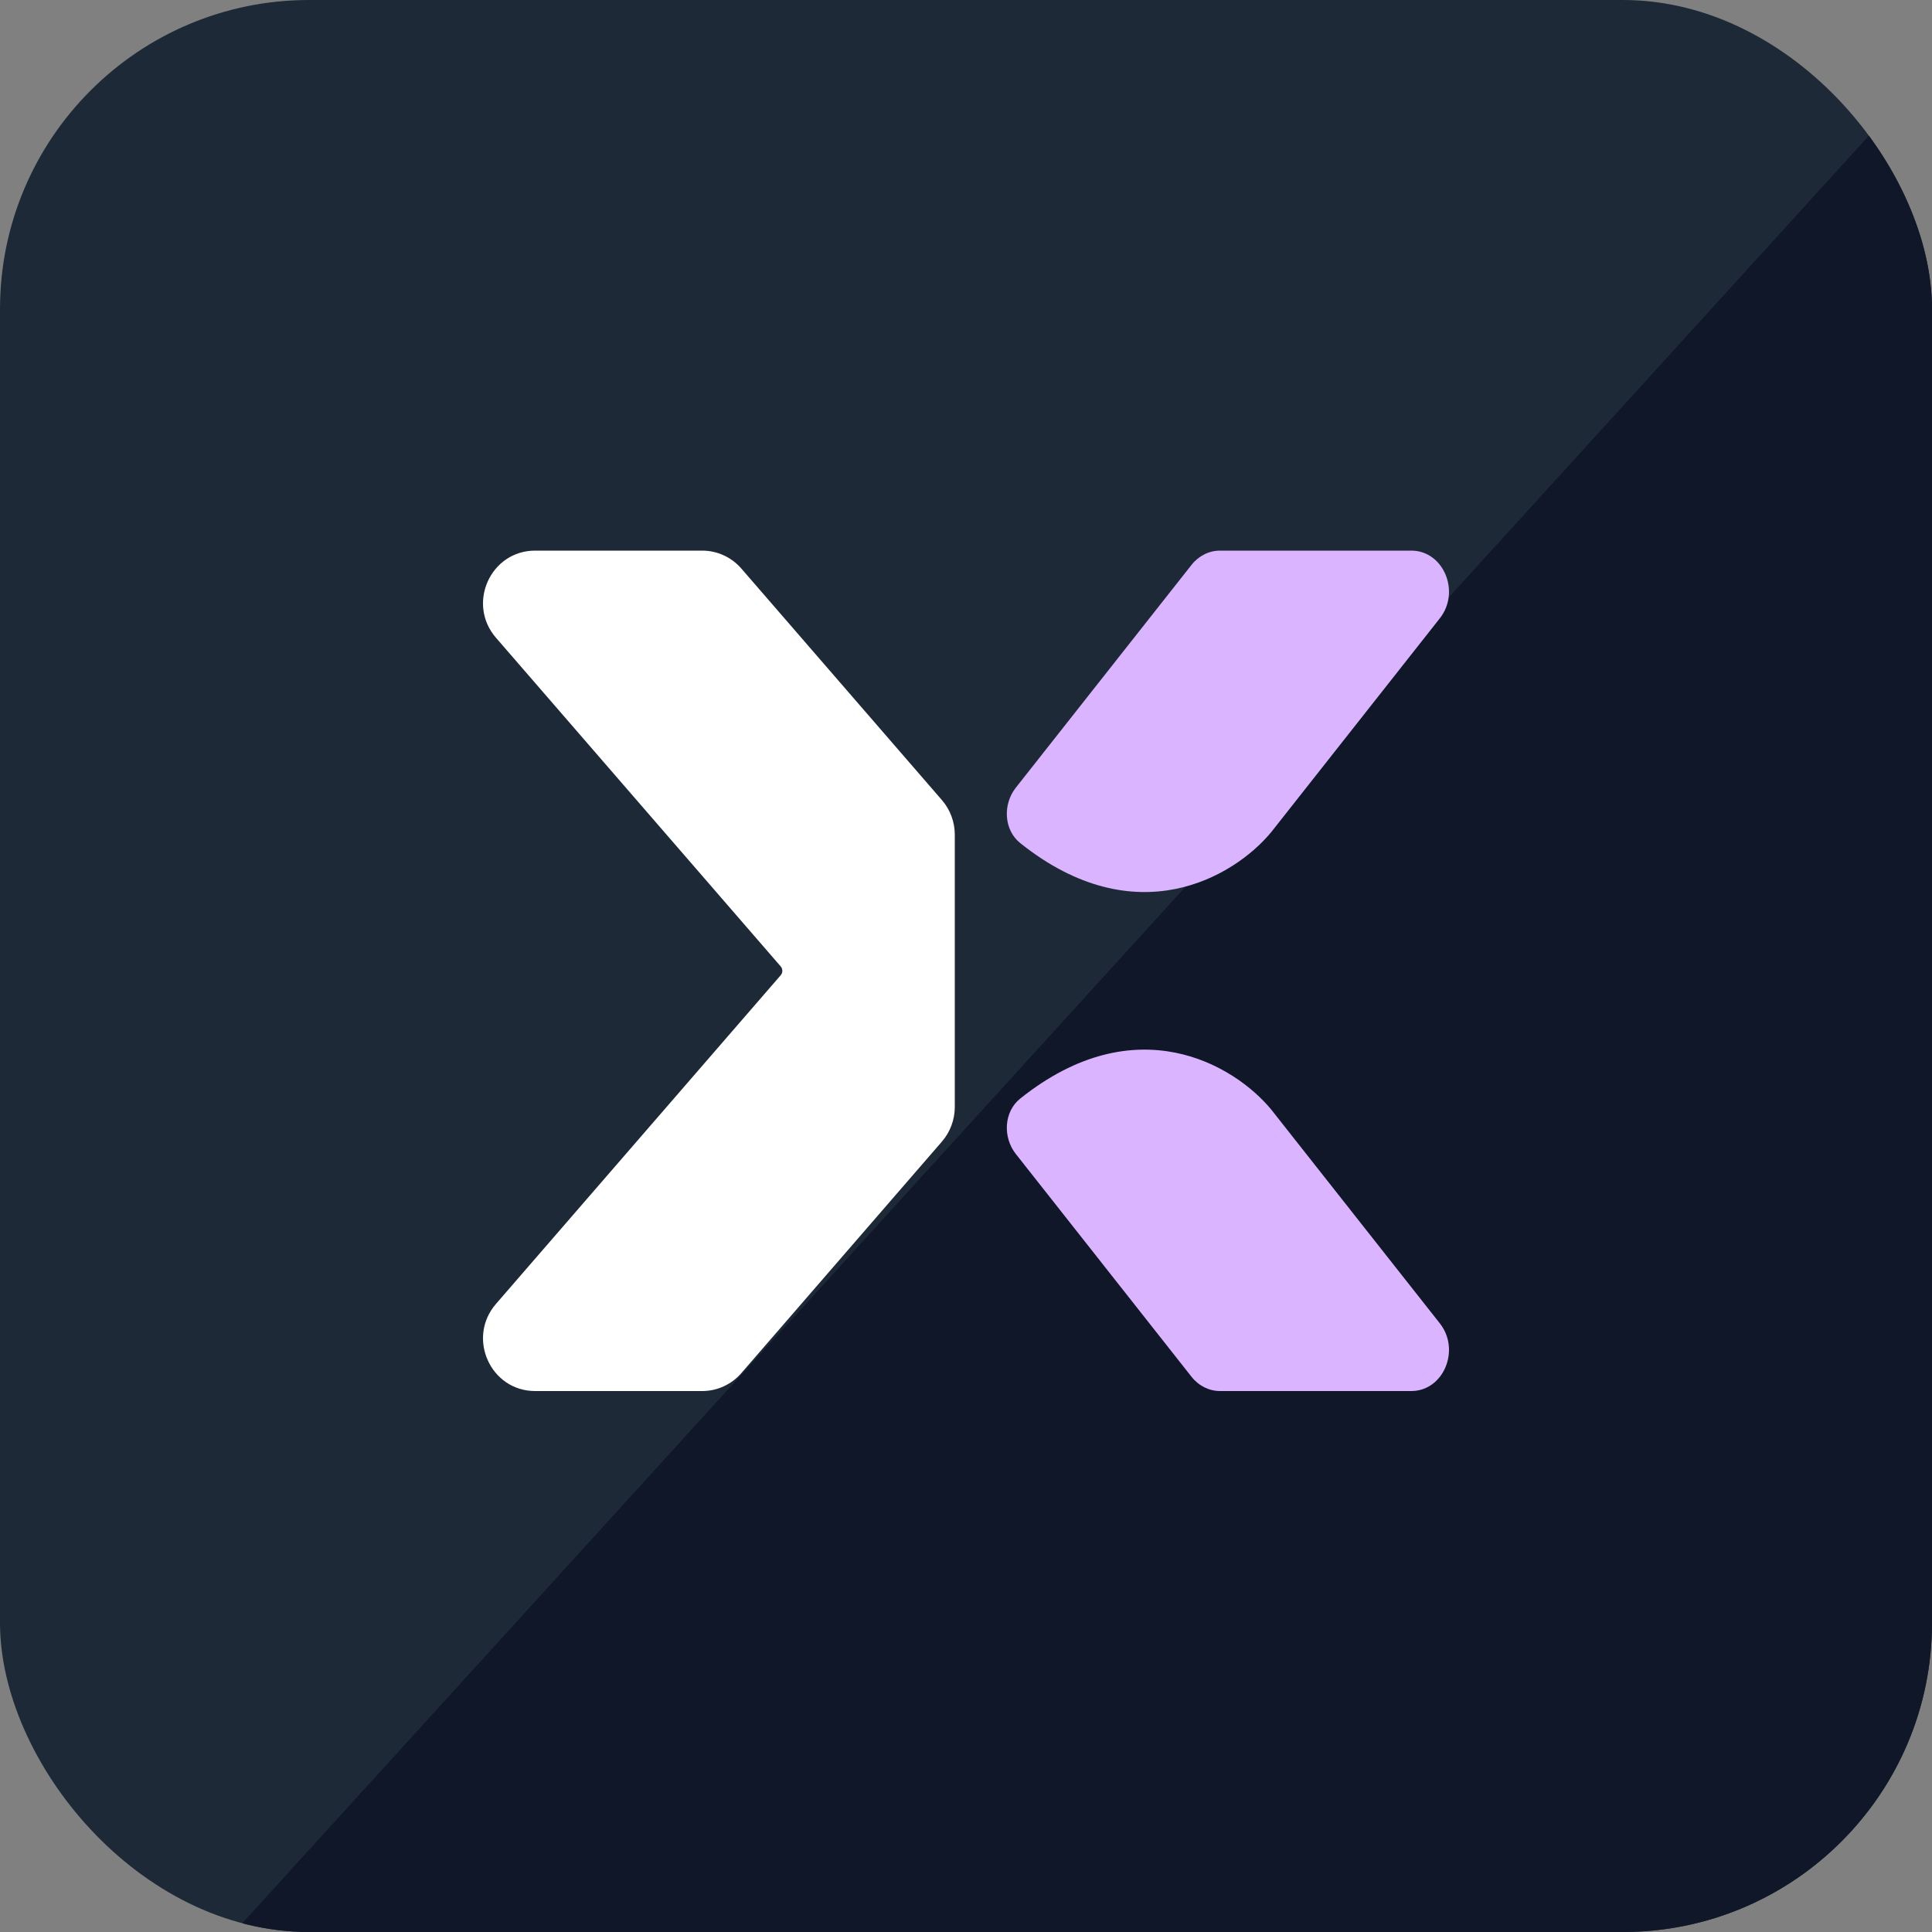
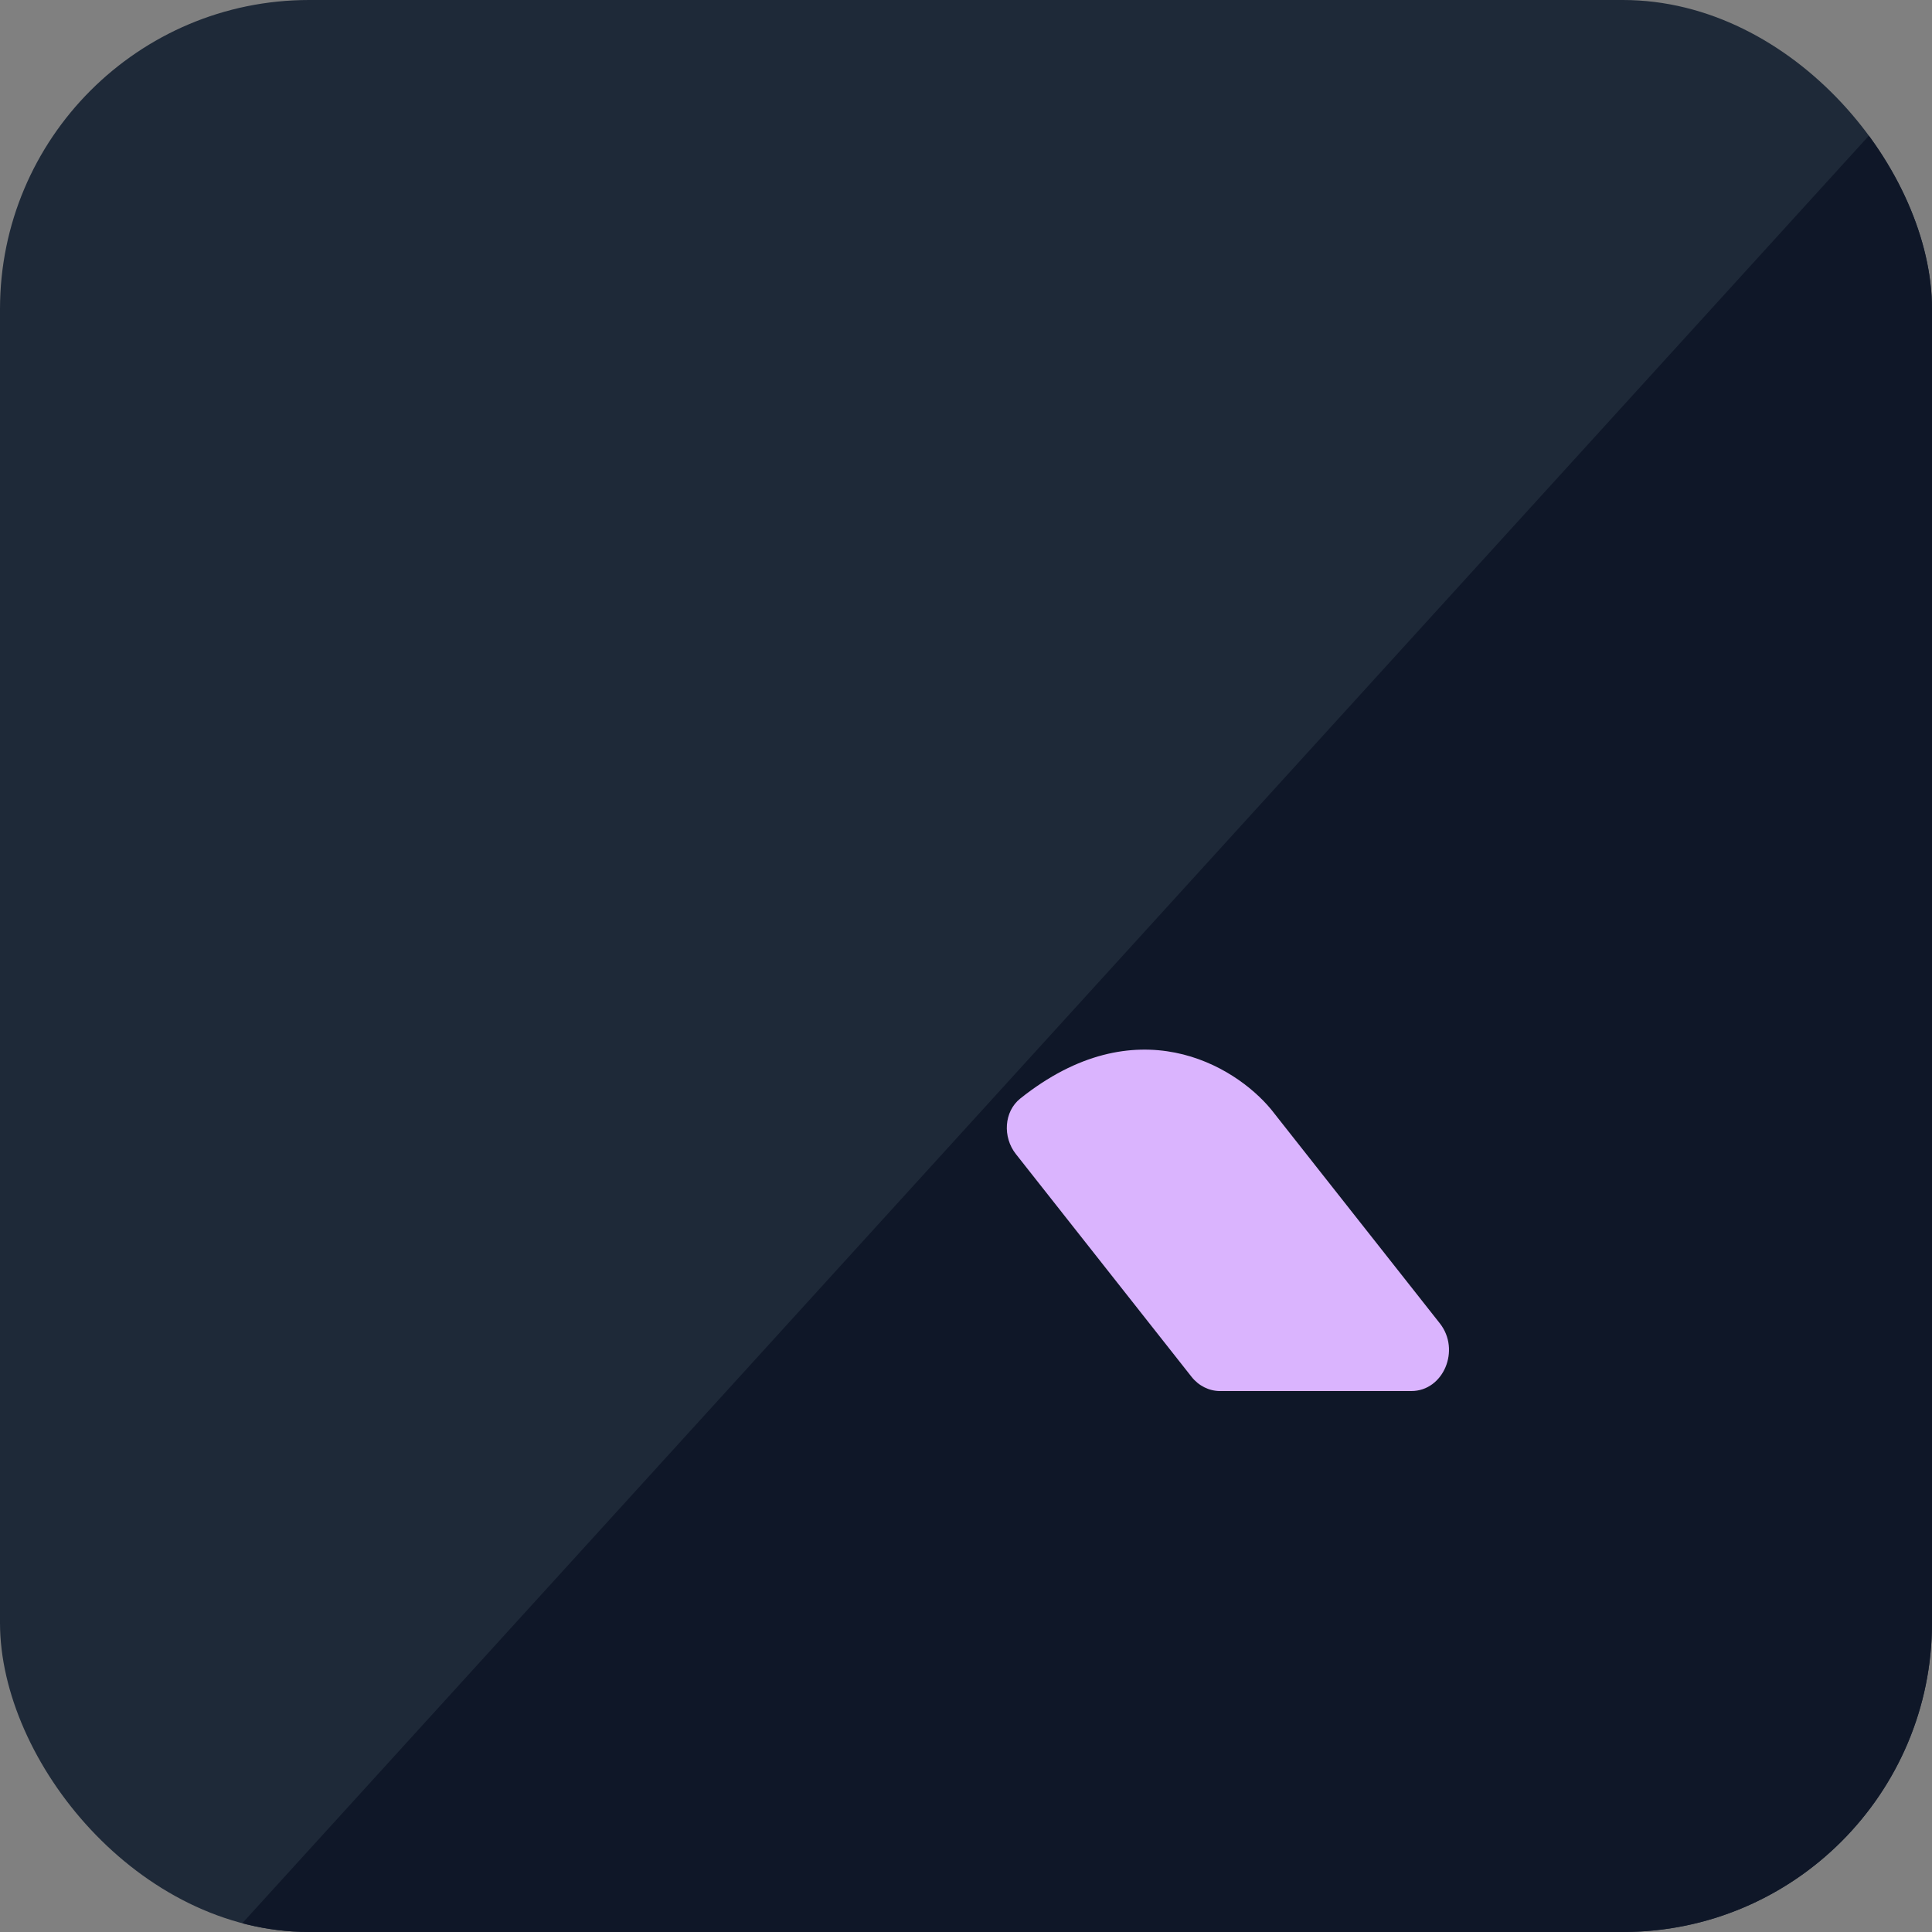
<svg xmlns="http://www.w3.org/2000/svg" width="200" height="200" viewBox="0 0 200 200" fill="none">
  <rect x="0" y="0" width="200" height="200" fill="#808080" stroke="none" />
  <g clip-path="url(#clip0)">
    <rect width="200" height="200" rx="32" fill="#1E2938" />
    <path d="M229 -25L-3.5 230.5L0.5 269.5H229V-25Z" fill="#0F1728" />
-     <path d="M72.692 57C74.245 57 75.723 57.677 76.745 58.857L97.508 82.826C98.366 83.817 98.84 85.089 98.84 86.406V114.594C98.84 115.911 98.366 117.183 97.508 118.175L76.745 142.143C75.723 143.323 74.245 144 72.692 144H55.395C50.77 144 48.297 138.498 51.342 134.982L80.82 100.954C81.043 100.697 81.043 100.303 80.82 100.046L51.342 66.018C48.297 62.502 50.77 57 55.395 57H72.692Z" fill="#FFFFFF" />
-     <path d="M123.346 58.477L105.157 81.541C103.786 83.28 103.92 85.924 105.617 87.279C117.582 96.834 127.765 90.769 131.585 86.156L149.052 64.006C151.221 61.256 149.428 57 146.101 57H126.297C125.163 57 124.085 57.539 123.346 58.477Z" fill="#DAB4FE" />
    <path d="M123.346 142.523L105.157 119.459C103.786 117.72 103.92 115.076 105.617 113.721C117.582 104.166 127.765 110.231 131.585 114.844L149.052 136.994C151.221 139.744 149.428 144 146.101 144H126.297C125.163 144 124.085 143.461 123.346 142.523Z" fill="#DAB4FE" />
  </g>
  <defs>
    <clipPath id="clip0">
      <rect width="200" height="200" rx="32" fill="white" />
    </clipPath>
  </defs>
</svg>